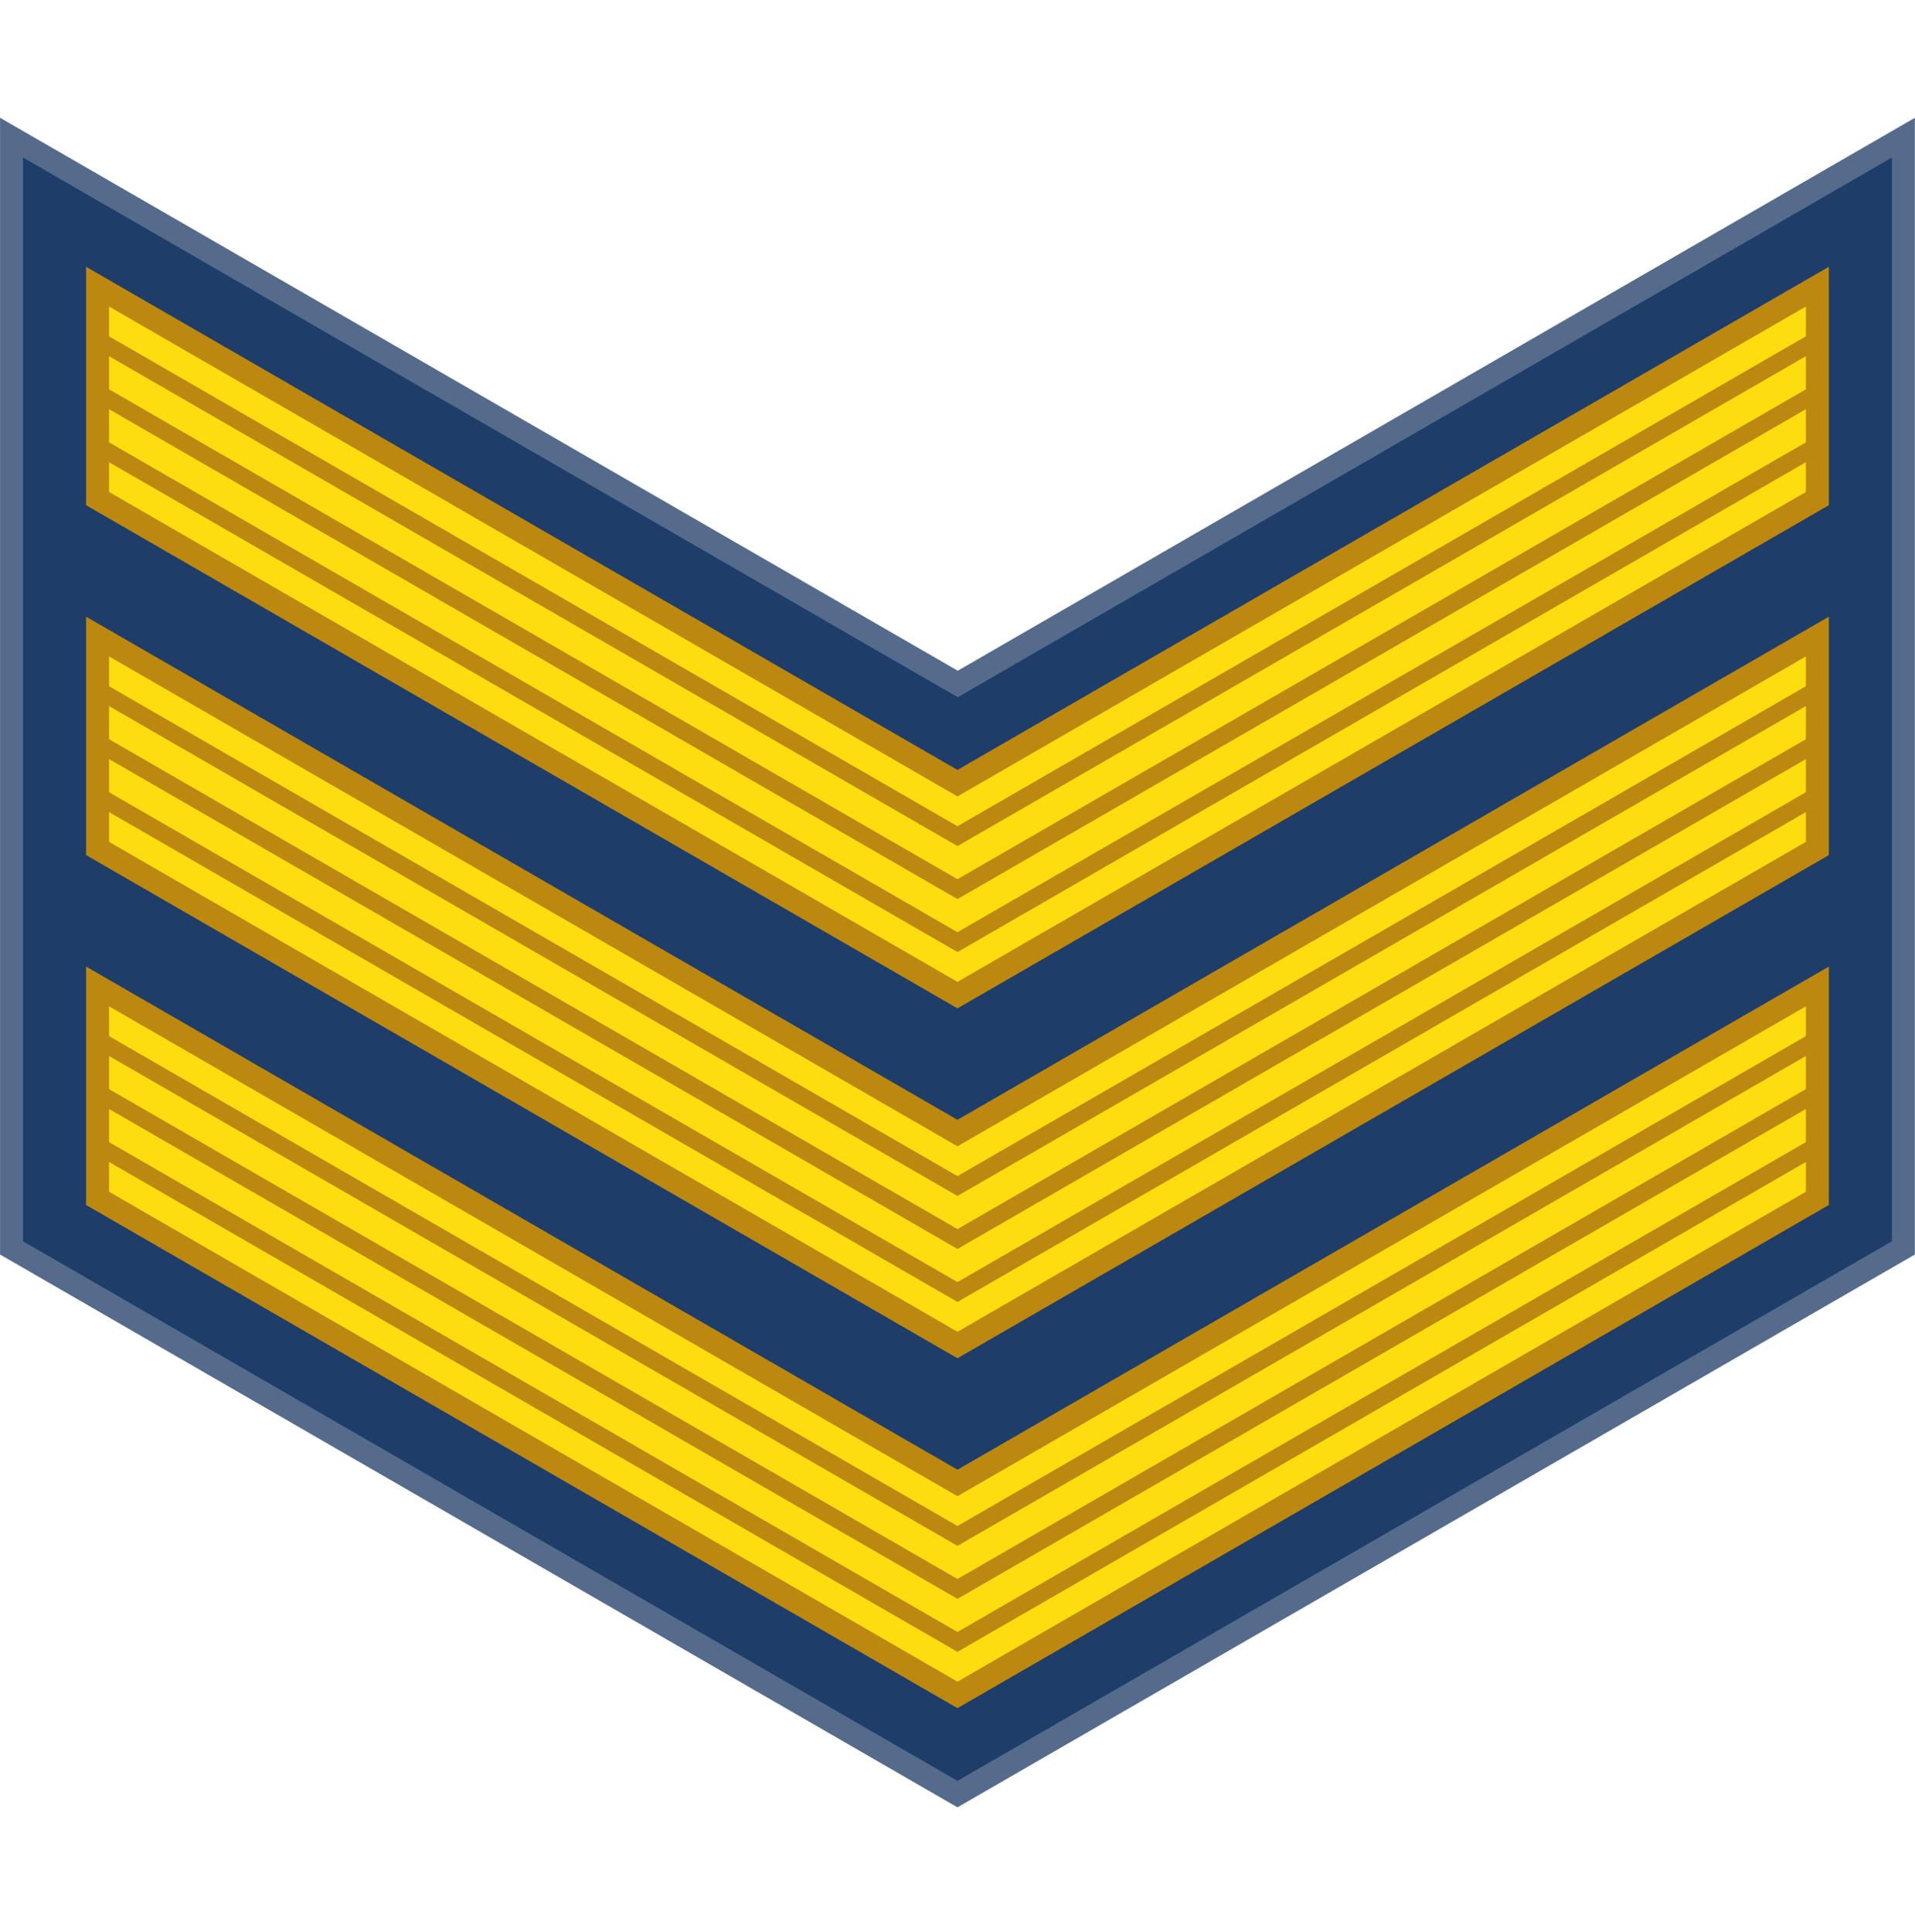
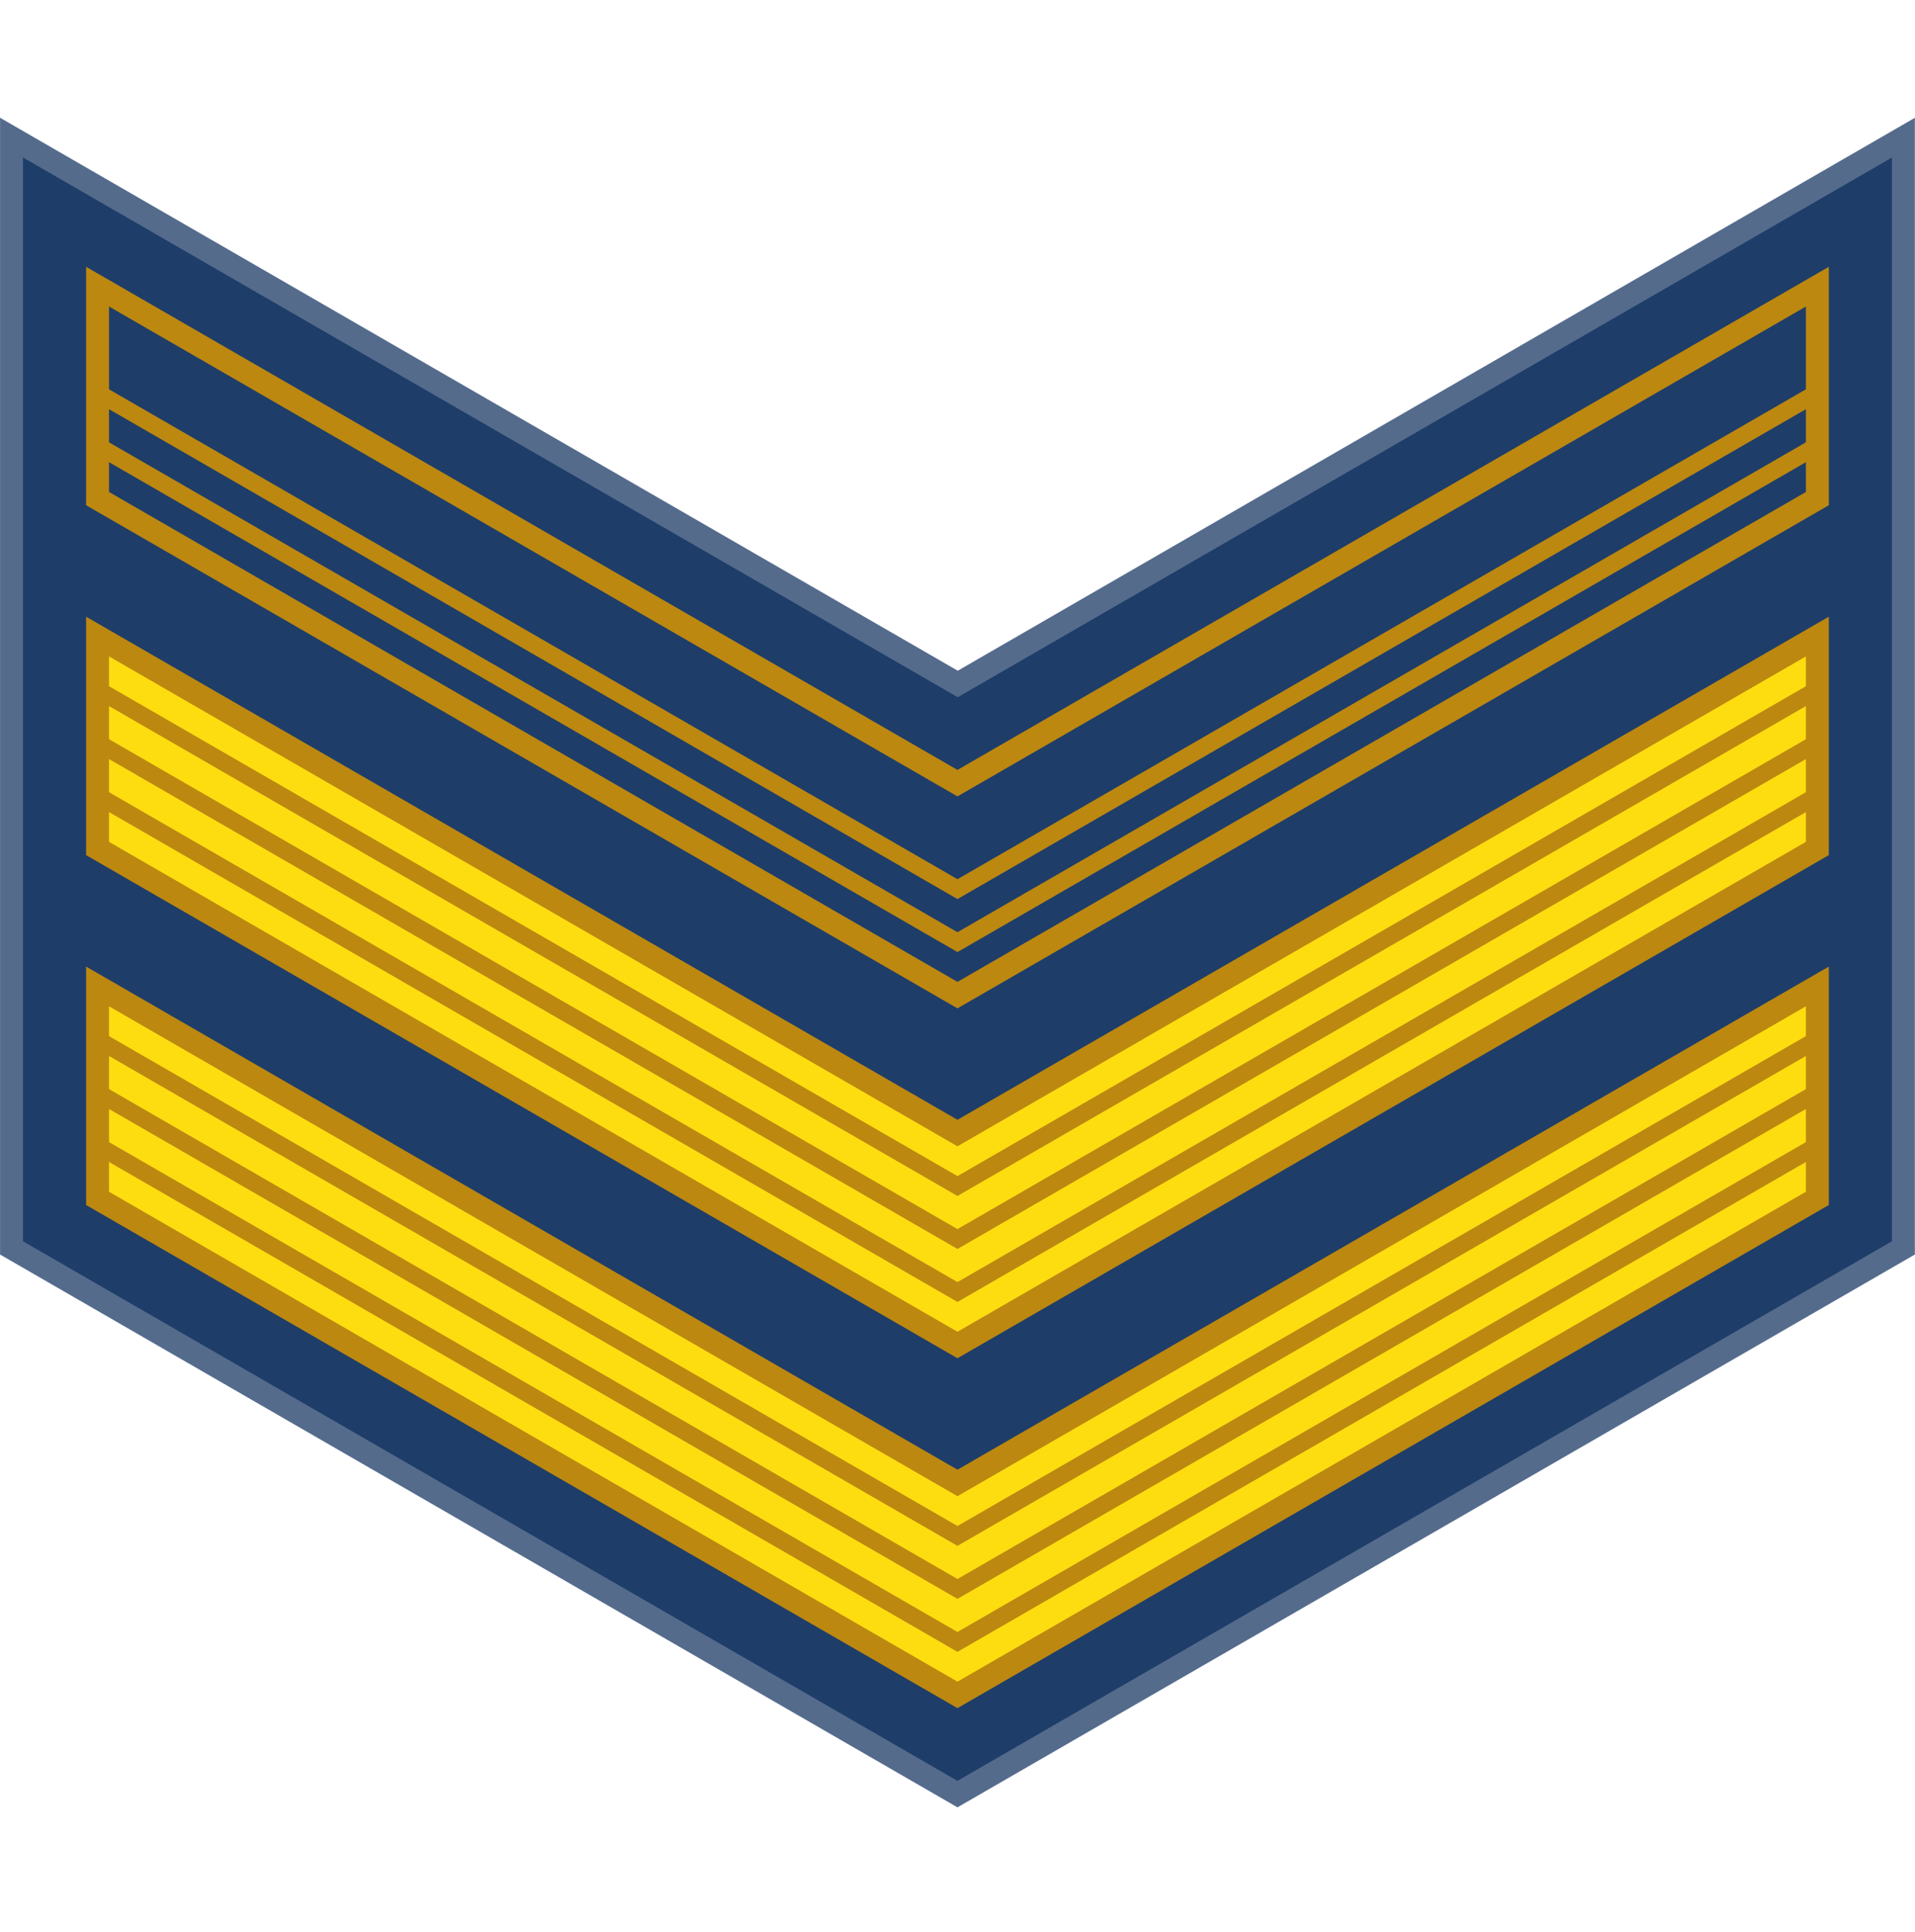
<svg xmlns="http://www.w3.org/2000/svg" xmlns:ns1="http://www.inkscape.org/namespaces/inkscape" xmlns:ns2="http://sodipodi.sourceforge.net/DTD/sodipodi-0.dtd" version="1.1" id="svg2" ns1:version="0.91 r13725" ns2:docname="07.RAO-SGM.svg" x="0px" y="0px" width="166.943px" height="168.387px" viewBox="0 0 166.943 168.387" enable-background="new 0 0 166.943 168.387" xml:space="preserve">
  <g>
    <polygon fill="#1E3D69" stroke="#546B8C" stroke-width="2" stroke-miterlimit="10" points="1.005,11.997 1.005,108.779    83.469,156.391 165.931,108.779 165.931,12.002 83.494,59.622  " />
    <g>
      <polygon fill="#FDDD10" points="8.505,85.988 83.469,129.268 158.431,85.988 158.431,104.463 83.469,147.744 8.505,104.463   " />
      <g>
        <polyline fill="none" stroke="#BC8810" stroke-width="1.5" stroke-miterlimit="10" points="8.505,90.607 83.469,133.887      158.431,90.607    " />
        <polyline fill="none" stroke="#BC8810" stroke-width="1.5" stroke-miterlimit="10" points="8.505,95.227 83.469,138.506      158.431,95.227    " />
        <polyline fill="none" stroke="#BC8810" stroke-width="1.5" stroke-miterlimit="10" points="8.505,99.846 83.469,143.125      158.431,99.846    " />
      </g>
      <polygon fill="none" stroke="#BC8810" stroke-width="2" stroke-miterlimit="10" points="8.505,85.988 83.469,129.268     158.431,85.988 158.431,104.463 83.469,147.744 8.505,104.463   " />
    </g>
    <g>
      <polygon fill="#FDDD10" points="8.505,55.488 83.469,98.768 158.431,55.488 158.431,73.963 83.469,117.244 8.505,73.963   " />
      <g>
        <polyline fill="none" stroke="#BC8810" stroke-width="1.5" stroke-miterlimit="10" points="8.505,60.106 83.469,103.387      158.431,60.106    " />
        <polyline fill="none" stroke="#BC8810" stroke-width="1.5" stroke-miterlimit="10" points="8.505,64.726 83.469,108.006      158.431,64.726    " />
        <polyline fill="none" stroke="#BC8810" stroke-width="1.5" stroke-miterlimit="10" points="8.505,69.346 83.469,112.625      158.431,69.346    " />
      </g>
      <polygon fill="none" stroke="#BC8810" stroke-width="2" stroke-miterlimit="10" points="8.505,55.488 83.469,98.768     158.431,55.488 158.431,73.963 83.469,117.244 8.505,73.963   " />
    </g>
    <g>
-       <polygon fill="#FDDD10" points="8.505,24.988 83.469,68.268 158.431,24.988 158.431,43.463 83.469,86.744 8.505,43.463   " />
      <g>
-         <polyline fill="none" stroke="#BC8810" stroke-width="1.5" stroke-miterlimit="10" points="8.505,29.606 83.469,72.887      158.431,29.606    " />
        <polyline fill="none" stroke="#BC8810" stroke-width="1.5" stroke-miterlimit="10" points="8.505,34.226 83.469,77.506      158.431,34.226    " />
        <polyline fill="none" stroke="#BC8810" stroke-width="1.5" stroke-miterlimit="10" points="8.505,38.846 83.469,82.125      158.431,38.846    " />
      </g>
      <polygon fill="none" stroke="#BC8810" stroke-width="2" stroke-miterlimit="10" points="8.505,24.988 83.469,68.268     158.431,24.988 158.431,43.463 83.469,86.744 8.505,43.463   " />
    </g>
  </g>
</svg>